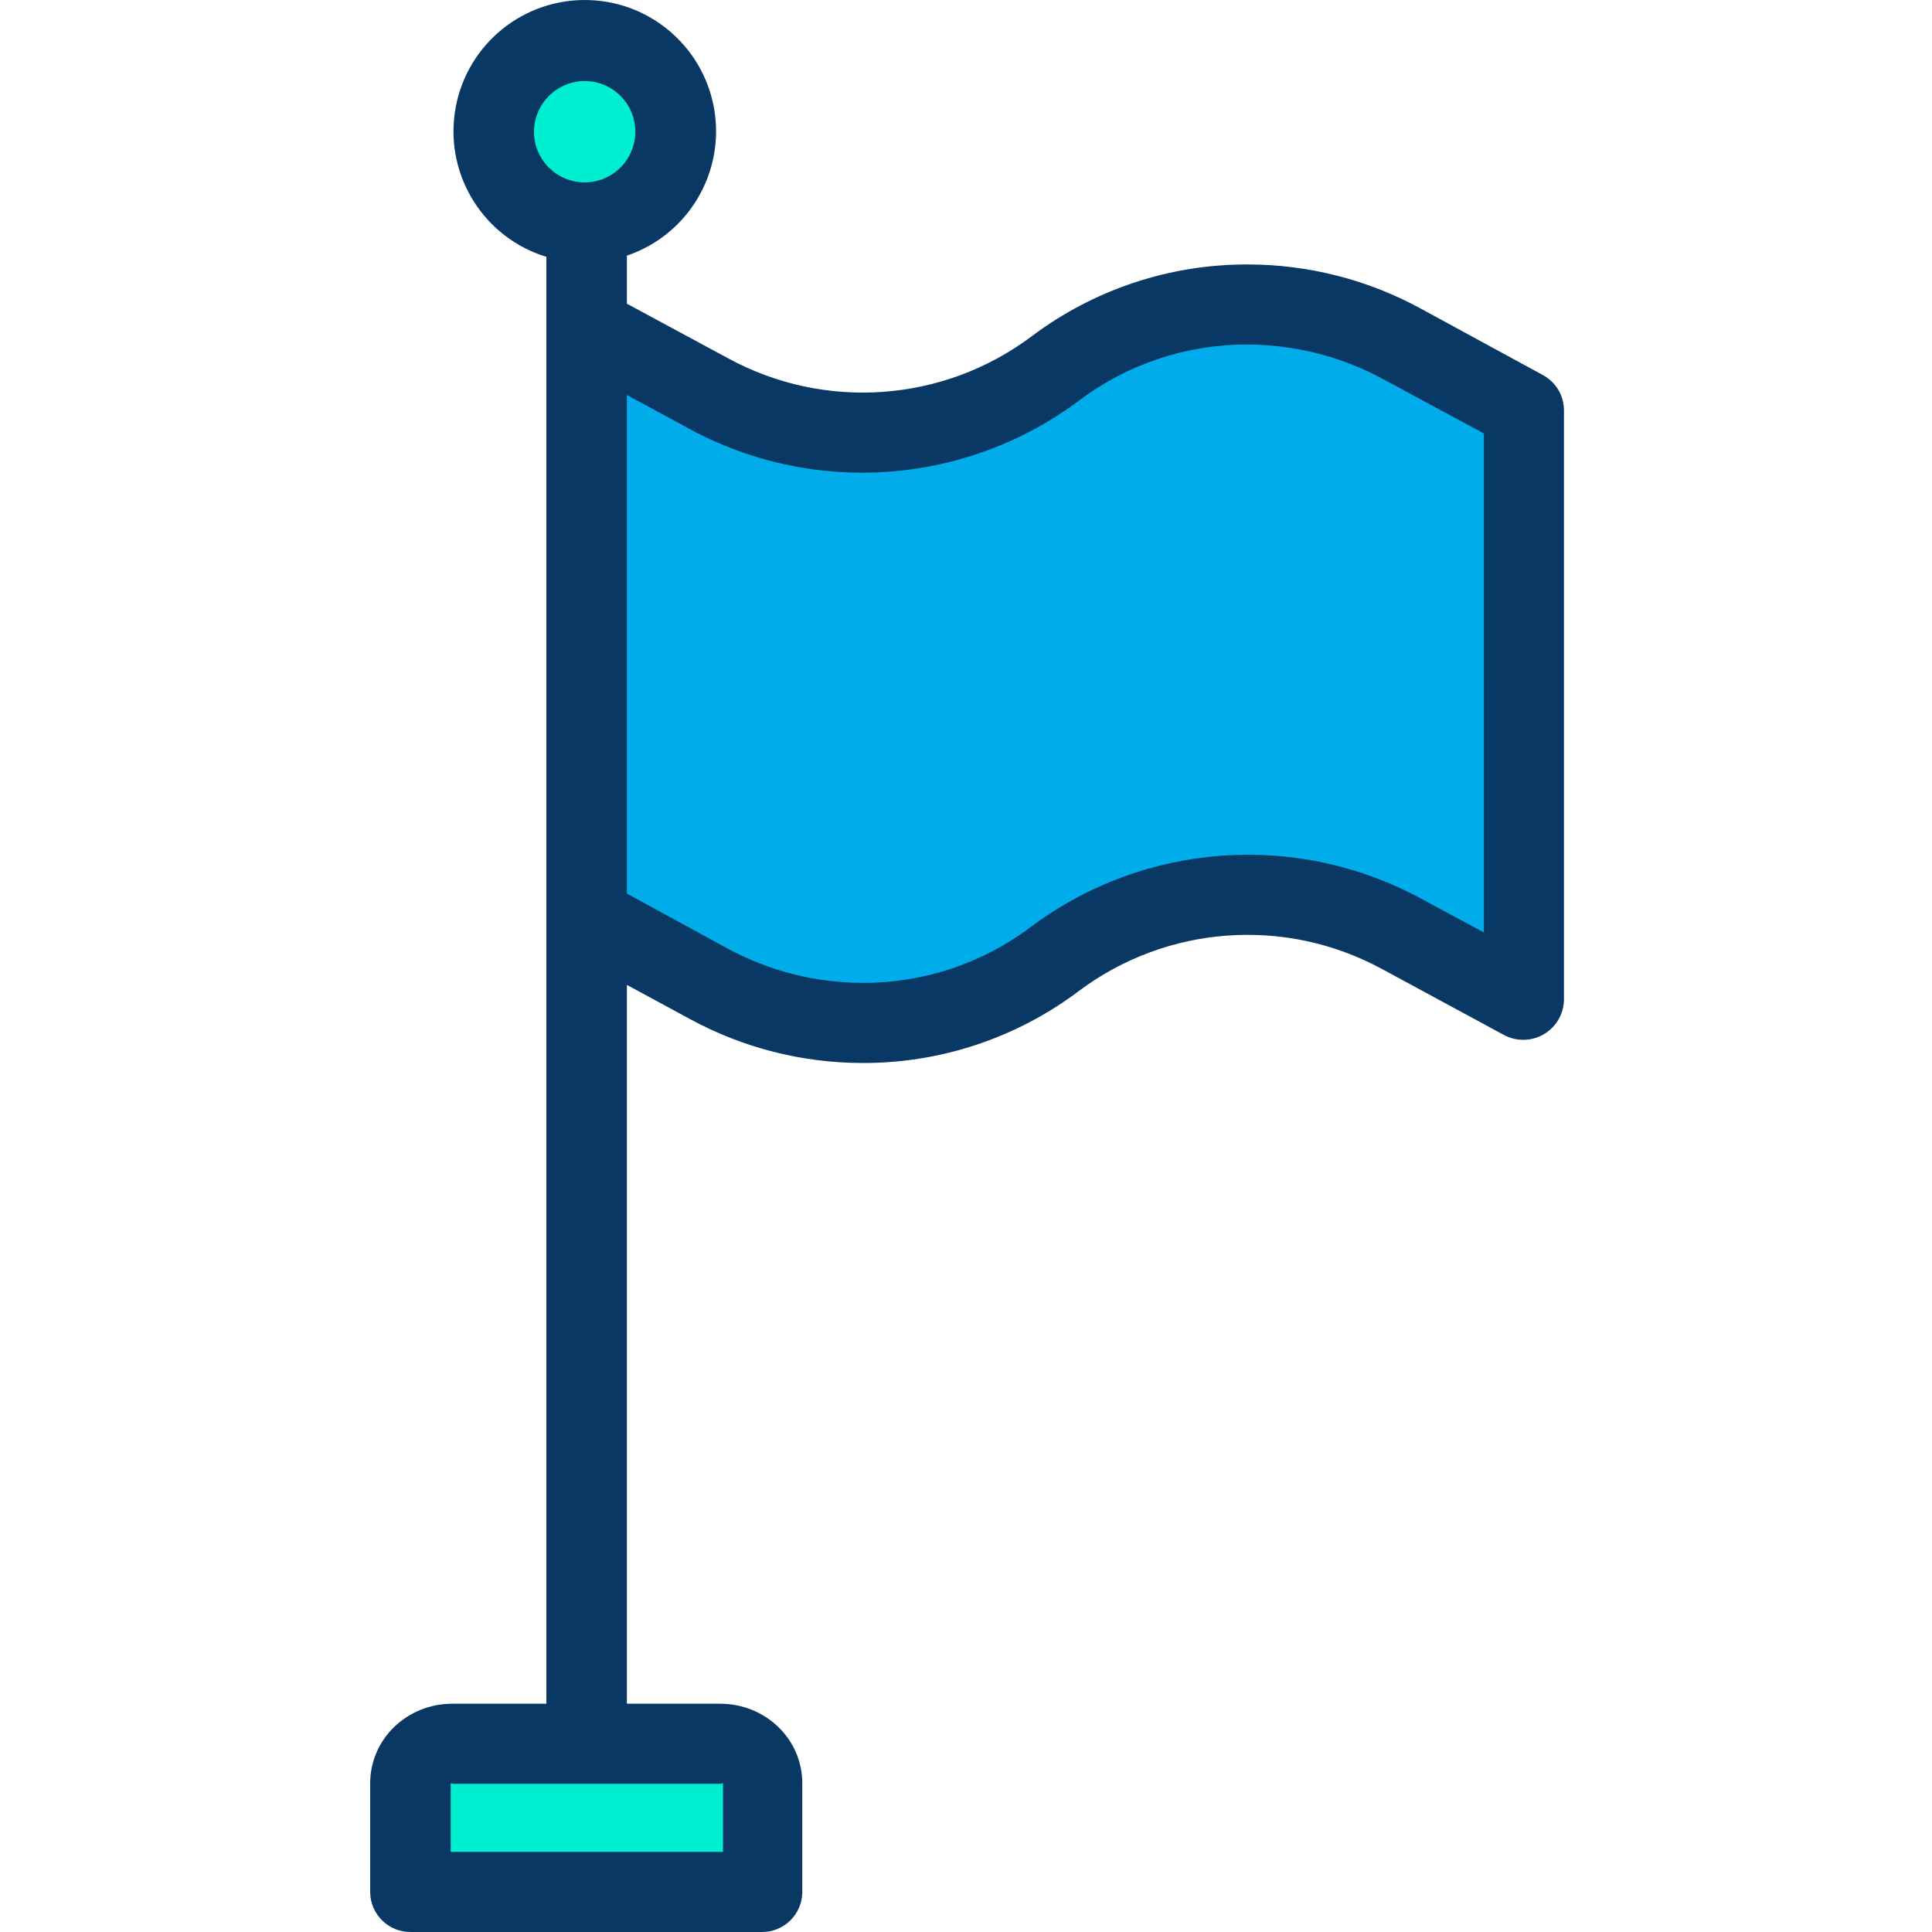
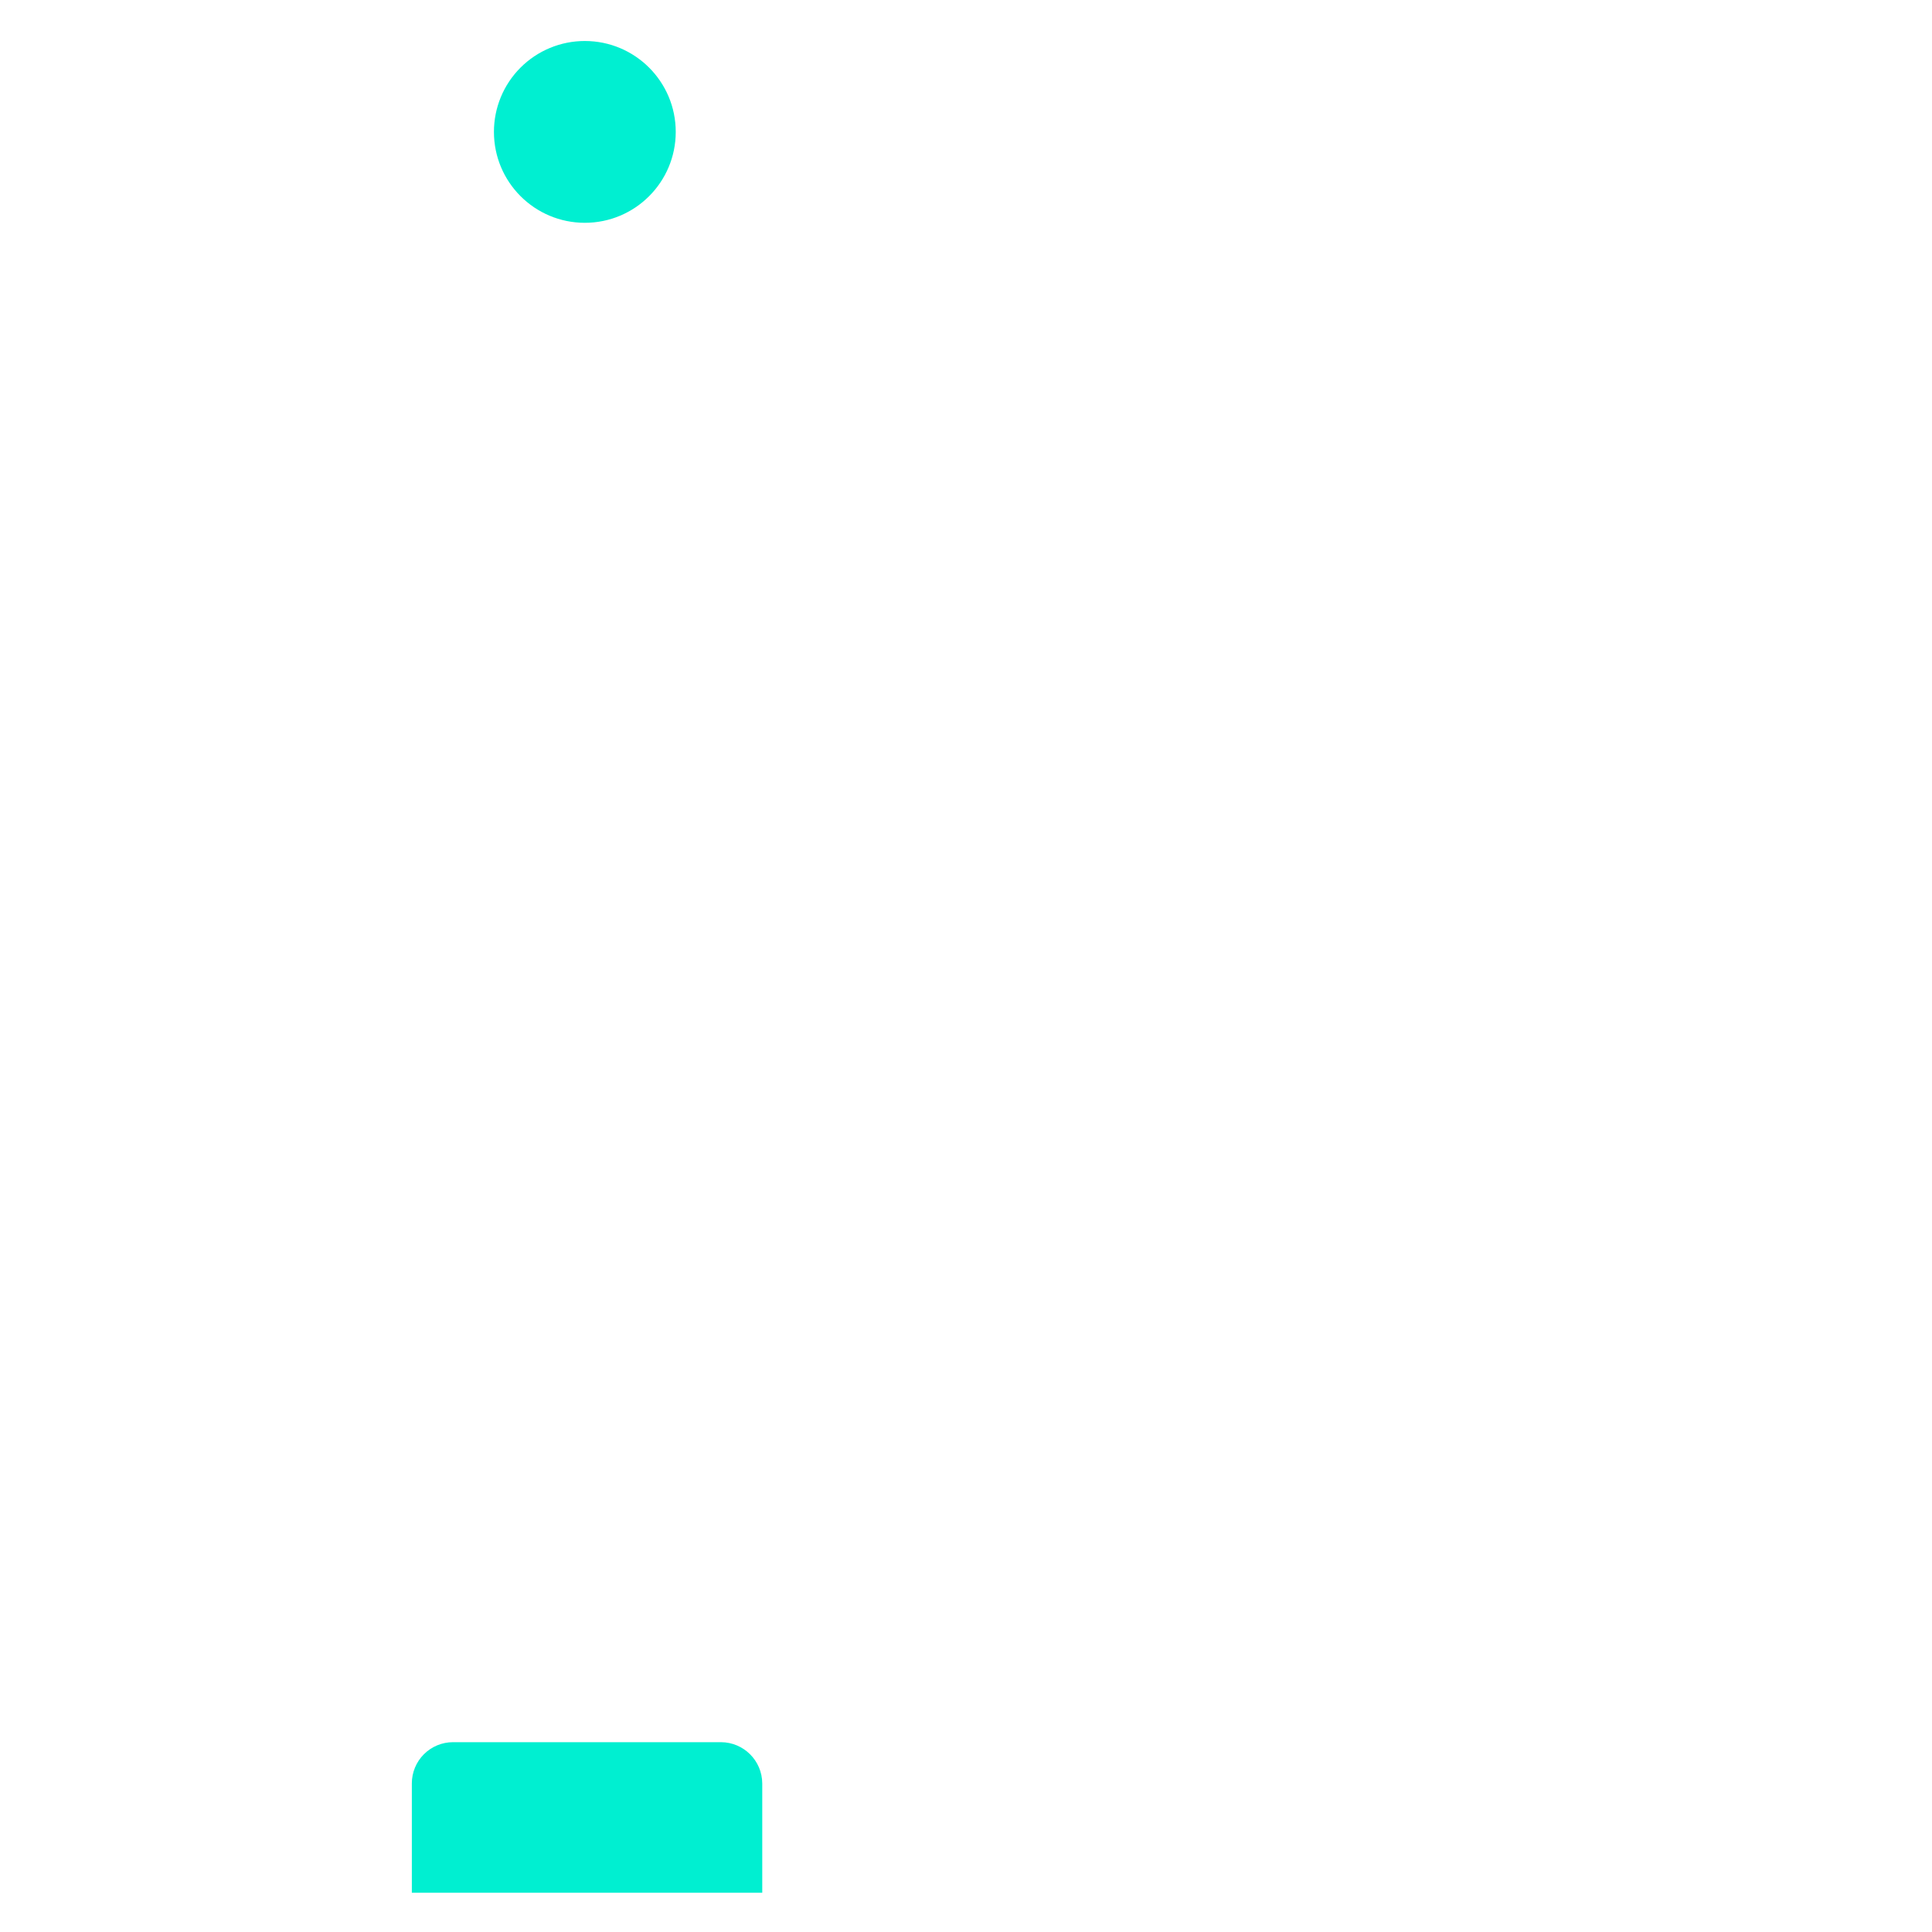
<svg xmlns="http://www.w3.org/2000/svg" height="482pt" viewBox="-92 0 482 482.439" width="482pt">
-   <path d="m288.121 102.438v147.301l-30.5-16.602c-27.555-14.98-61.312-12.52-86.402 6.301-13.887 10.387-30.758 16-48.098 16-13.391.016-26.566-3.355-38.301-9.801l-30.5-16.598v-147.203l30.5 16.602c27.551 14.98 61.312 12.52 86.398-6.301 13.887-10.383 30.762-15.996 48.102-16 13.387-.016 26.562 3.355 38.301 9.801zm0 0" fill="#00acea" />
  <path d="m98.121 445.336v27.301h-87.5v-27.301c-.004-2.73 1.078-5.352 3.012-7.285 1.934-1.934 4.555-3.016 7.285-3.012h66.902c5.676.027 10.273 4.621 10.301 10.297zm0 0" fill="#00efd1" />
-   <path d="m53.82 10.238c12.535 0 22.699 10.164 22.699 22.699 0 12.539-10.164 22.699-22.699 22.699-12.539 0-22.699-10.16-22.699-22.699-.008-6.023 2.383-11.797 6.641-16.055 4.258-4.258 10.035-6.648 16.059-6.645zm0 0" fill="#00efd1" />
-   <path d="m293.02 93.637-30.5-16.598c-13.223-7.207-28.039-10.988-43.102-11-19.516-.074-38.516 6.25-54.098 18-21.969 16.426-51.484 18.57-75.602 5.5l-25.398-13.703v-12c15.289-5.176 24.535-20.715 21.793-36.621-2.742-15.906-16.656-27.453-32.797-27.211-16.145.242-29.707 12.195-31.973 28.18-2.266 15.98 7.438 31.234 22.875 35.953v361.301h-23.5c-11.199 0-20.5 8.699-20.5 19.898v27.301c.129 5.516 4.684 9.895 10.199 9.801h87.5c5.516.094 10.074-4.285 10.203-9.801v-27.301c0-11.199-9.301-19.898-20.5-19.898h-23.301v-179.5l15.699 8.5c13.223 7.203 28.039 10.988 43.102 11 19.516.074 38.516-6.25 54.098-18 21.969-16.426 51.484-18.574 75.602-5.5l30.5 16.5c3.129 1.684 6.906 1.613 9.973-.184 3.062-1.797 4.969-5.062 5.027-8.617v-147.199c-.016-3.684-2.051-7.062-5.301-8.801zm-204.699 351.699v17.102h-68v-17.102c0-.199.398.102.5.102h66.898c.199 0 .602-.301.602-.102zm-34.5-425.098c6.973.027 12.609 5.691 12.598 12.668-.008 6.973-5.66 12.621-12.633 12.633-6.973.008-12.637-5.629-12.664-12.602.008-7.008 5.688-12.691 12.699-12.699zm224.5 212.598-15.801-8.5c-31.047-16.781-69.016-14.012-97.301 7.102-12.121 9.148-26.91 14.066-42.098 14-11.699-.027-23.207-2.945-33.5-8.5l-25.301-13.801v-124.5l15.699 8.5c31.012 16.789 68.957 14.016 97.199-7.098 12.125-9.148 26.914-14.066 42.102-14 11.727.027 23.27 2.945 33.598 8.5l25.402 13.699zm0 0" fill="#083863" />
+   <path d="m53.82 10.238c12.535 0 22.699 10.164 22.699 22.699 0 12.539-10.164 22.699-22.699 22.699-12.539 0-22.699-10.16-22.699-22.699-.008-6.023 2.383-11.797 6.641-16.055 4.258-4.258 10.035-6.648 16.059-6.645m0 0" fill="#00efd1" />
</svg>